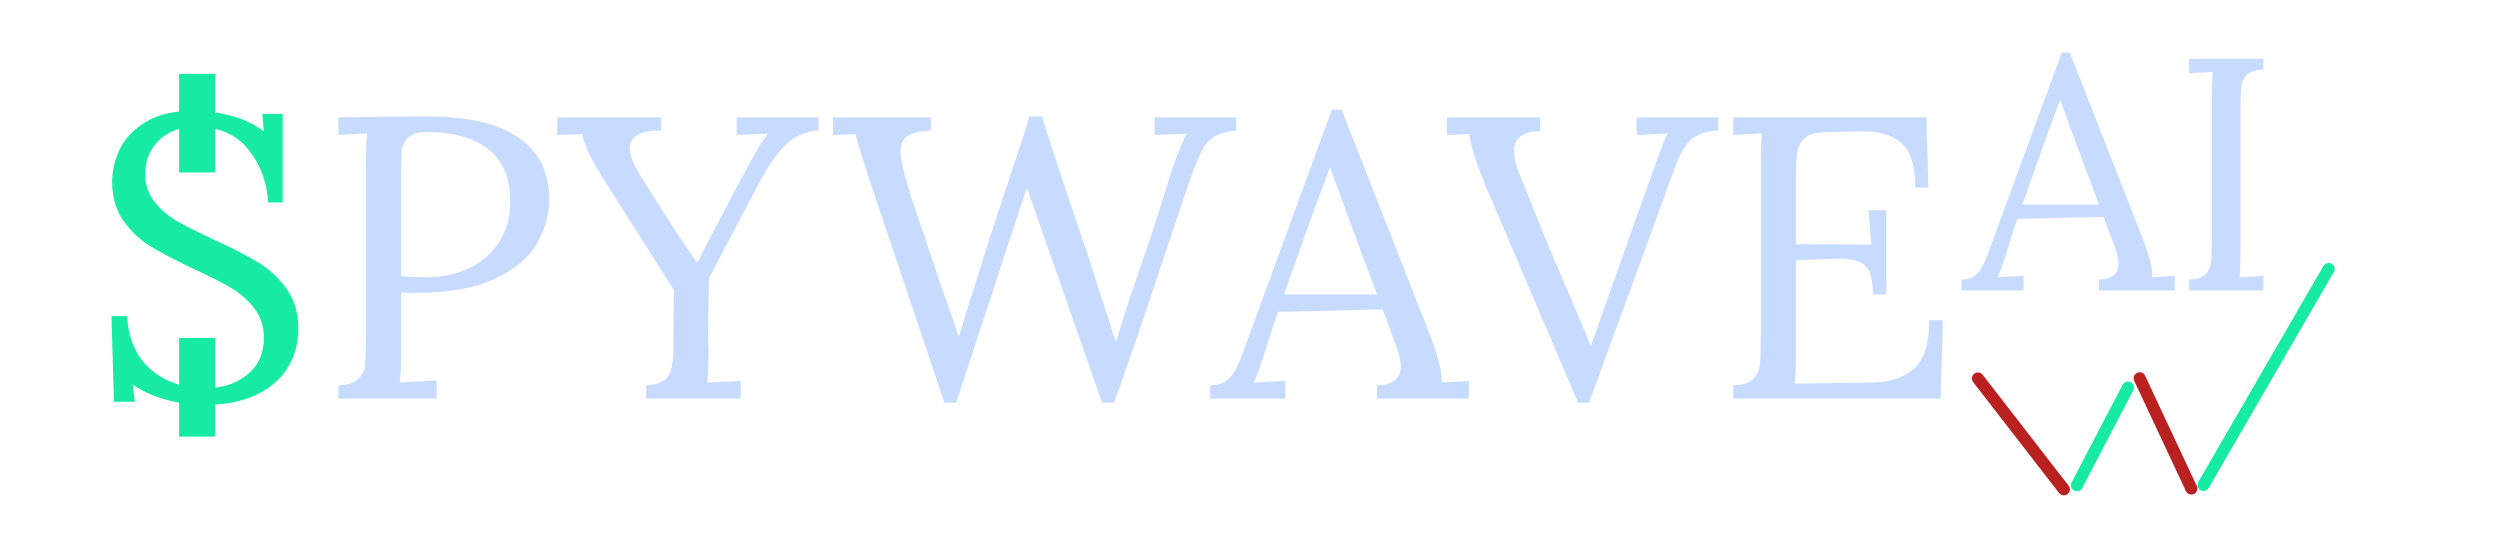
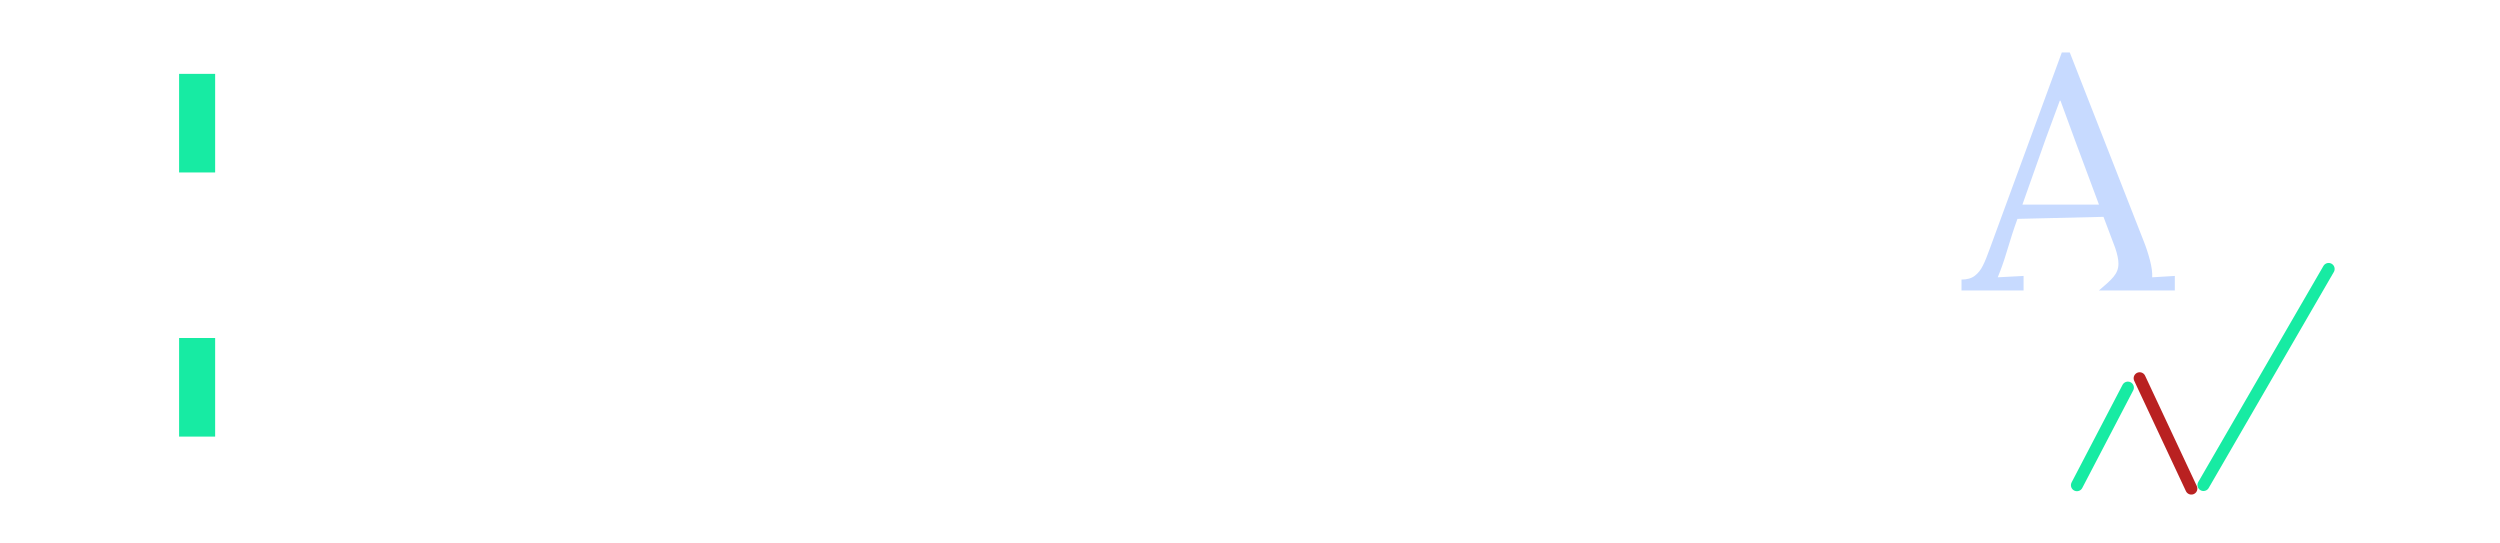
<svg xmlns="http://www.w3.org/2000/svg" width="230" zoomAndPan="magnify" viewBox="0 0 172.5 37.5" height="50" preserveAspectRatio="xMidYMid meet" version="1.0">
  <defs>
    <g />
    <clipPath id="3f9ac9b23b">
      <path d="M 0.863 0 L 131 0 L 131 35.527 L 0.863 35.527 Z M 0.863 0 " clip-rule="nonzero" />
    </clipPath>
    <clipPath id="bdbdd0c456">
-       <rect x="0" width="131" y="0" height="36" />
-     </clipPath>
+       </clipPath>
    <clipPath id="7ba02e4ddc">
-       <path d="M 126 21 L 143 21 L 143 35.527 L 126 35.527 Z M 126 21 " clip-rule="nonzero" />
-     </clipPath>
+       </clipPath>
    <clipPath id="662a870f6b">
      <path d="M 133 22 L 147 22 L 147 35.527 L 133 35.527 Z M 133 22 " clip-rule="nonzero" />
    </clipPath>
    <clipPath id="45fd7f661c">
      <path d="M 137 21 L 151 21 L 151 35.527 L 137 35.527 Z M 137 21 " clip-rule="nonzero" />
    </clipPath>
    <clipPath id="4aedd2b418">
      <path d="M 142 13 L 156.469 13 L 156.469 35.527 L 142 35.527 Z M 142 13 " clip-rule="nonzero" />
    </clipPath>
    <clipPath id="4adb3b94d3">
      <rect x="0" width="24" y="0" height="27" />
    </clipPath>
    <clipPath id="c3414d91b5">
      <rect x="0" width="157" y="0" height="36" />
    </clipPath>
  </defs>
  <g transform="matrix(1, 0, 0, 1, 5, -0)">
    <g clip-path="url(#c3414d91b5)">
      <g clip-path="url(#3f9ac9b23b)">
        <g transform="matrix(1, 0, 0, 1, 0, -0)">
          <g clip-path="url(#bdbdd0c456)">
            <g fill="#17eba3" fill-opacity="1">
              <g transform="translate(1.082, 27.503)">
                <g>
                  <path d="M 8.016 0.438 C 7.148 0.438 6.273 0.316 5.391 0.078 C 4.516 -0.16 3.742 -0.508 3.078 -0.969 L 3.219 0.219 L 1.781 0.219 L 1.609 -5.688 L 2.688 -5.688 C 2.781 -4.094 3.328 -2.863 4.328 -2 C 5.328 -1.145 6.594 -0.719 8.125 -0.719 C 9.25 -0.719 10.195 -1.023 10.969 -1.641 C 11.738 -2.266 12.125 -3.113 12.125 -4.188 C 12.125 -4.977 11.906 -5.656 11.469 -6.219 C 11.031 -6.789 10.492 -7.266 9.859 -7.641 C 9.223 -8.016 8.359 -8.453 7.266 -8.953 C 6.023 -9.547 5.039 -10.062 4.312 -10.5 C 3.582 -10.945 2.957 -11.535 2.438 -12.266 C 1.914 -13.004 1.656 -13.906 1.656 -14.969 C 1.656 -15.707 1.828 -16.445 2.172 -17.188 C 2.516 -17.926 3.109 -18.555 3.953 -19.078 C 4.797 -19.598 5.91 -19.859 7.297 -19.859 C 8.129 -19.859 8.961 -19.75 9.797 -19.531 C 10.641 -19.32 11.414 -18.957 12.125 -18.438 L 12.016 -19.641 L 13.422 -19.641 L 13.422 -13.531 L 12.422 -13.531 C 12.328 -14.988 11.859 -16.223 11.016 -17.234 C 10.18 -18.242 9.004 -18.75 7.484 -18.75 C 6.379 -18.75 5.508 -18.438 4.875 -17.812 C 4.25 -17.195 3.938 -16.426 3.938 -15.5 C 3.938 -14.758 4.148 -14.117 4.578 -13.578 C 5.004 -13.047 5.52 -12.602 6.125 -12.25 C 6.738 -11.906 7.598 -11.473 8.703 -10.953 C 9.961 -10.379 10.973 -9.859 11.734 -9.391 C 12.504 -8.93 13.156 -8.328 13.688 -7.578 C 14.227 -6.836 14.5 -5.922 14.5 -4.828 C 14.5 -3.785 14.242 -2.867 13.734 -2.078 C 13.234 -1.285 12.492 -0.664 11.516 -0.219 C 10.535 0.219 9.367 0.438 8.016 0.438 Z M 8.016 0.438 " />
                </g>
              </g>
            </g>
            <g fill="#c7daff" fill-opacity="1">
              <g transform="translate(16.815, 27.503)">
                <g>
                  <path d="M 1.531 -0.922 C 2.176 -0.93 2.633 -1.078 2.906 -1.359 C 3.188 -1.641 3.344 -1.969 3.375 -2.344 C 3.414 -2.719 3.438 -3.379 3.438 -4.328 L 3.438 -16.312 C 3.438 -17.082 3.461 -17.742 3.516 -18.297 L 1.531 -18.188 L 1.531 -19.406 C 4.113 -19.445 6.172 -19.469 7.703 -19.469 C 10.461 -19.469 12.547 -18.984 13.953 -18.016 C 15.367 -17.055 16.078 -15.645 16.078 -13.781 C 16.078 -12.707 15.797 -11.68 15.234 -10.703 C 14.672 -9.723 13.703 -8.91 12.328 -8.266 C 10.953 -7.617 9.125 -7.297 6.844 -7.297 C 6.426 -7.297 6.098 -7.305 5.859 -7.328 L 5.859 -3.297 C 5.859 -2.316 5.828 -1.586 5.766 -1.109 L 8.312 -1.25 L 8.312 0 L 1.531 0 Z M 7.656 -8.375 C 8.707 -8.375 9.672 -8.582 10.547 -9 C 11.43 -9.414 12.125 -10.016 12.625 -10.797 C 13.133 -11.586 13.391 -12.508 13.391 -13.562 C 13.391 -15.227 12.879 -16.445 11.859 -17.219 C 10.848 -18 9.445 -18.391 7.656 -18.391 C 7.031 -18.391 6.594 -18.258 6.344 -18 C 6.094 -17.738 5.945 -17.426 5.906 -17.062 C 5.875 -16.707 5.859 -16.051 5.859 -15.094 L 5.859 -8.453 C 6.316 -8.398 6.914 -8.375 7.656 -8.375 Z M 7.656 -8.375 " />
                </g>
              </g>
            </g>
            <g fill="#c7daff" fill-opacity="1">
              <g transform="translate(33.623, 27.503)">
                <g>
                  <path d="M 5.969 -0.922 C 6.758 -0.953 7.27 -1.172 7.5 -1.578 C 7.727 -1.984 7.844 -2.613 7.844 -3.469 L 7.844 -4.328 L 7.875 -7.484 L 3.047 -15.109 C 2.203 -16.422 1.703 -17.469 1.547 -18.25 L -0.172 -18.188 L -0.172 -19.406 L 6.984 -19.406 L 6.984 -18.5 C 5.547 -18.5 4.828 -18.094 4.828 -17.281 C 4.828 -16.801 5.055 -16.195 5.516 -15.469 L 6.375 -14.109 C 7.562 -12.191 8.586 -10.629 9.453 -9.422 L 9.516 -9.422 C 10.16 -10.703 11.148 -12.594 12.484 -15.094 L 13.062 -16.172 C 13.594 -17.18 14.035 -17.883 14.391 -18.281 L 12.203 -18.188 L 12.203 -19.406 L 17.859 -19.406 L 17.859 -18.5 C 16.992 -18.445 16.27 -18.148 15.688 -17.609 C 15.102 -17.078 14.469 -16.18 13.781 -14.922 L 10.297 -8.312 C 10.273 -7.414 10.258 -6.457 10.25 -5.438 C 10.238 -4.414 10.242 -3.703 10.266 -3.297 C 10.266 -2.316 10.234 -1.586 10.172 -1.109 L 12.484 -1.219 L 12.484 0 L 5.969 0 Z M 5.969 -0.922 " />
                </g>
              </g>
            </g>
            <g fill="#c7daff" fill-opacity="1">
              <g transform="translate(52.29, 27.503)">
                <g>
                  <path d="M 2.906 -14.484 L 2.547 -15.562 C 2.109 -16.945 1.844 -17.844 1.75 -18.25 L 0.188 -18.188 L 0.188 -19.406 L 6.938 -19.406 L 6.938 -18.5 C 6.176 -18.457 5.641 -18.332 5.328 -18.125 C 5.016 -17.914 4.859 -17.566 4.859 -17.078 C 4.859 -16.641 4.945 -16.102 5.125 -15.469 C 5.457 -14.238 5.906 -12.852 6.469 -11.312 C 6.551 -11.039 6.656 -10.711 6.781 -10.328 C 6.914 -9.953 7.066 -9.516 7.234 -9.016 C 7.348 -8.629 7.488 -8.203 7.656 -7.734 C 7.82 -7.273 7.941 -6.941 8.016 -6.734 C 8.379 -5.734 8.656 -4.941 8.844 -4.359 L 8.906 -4.359 C 9.27 -5.609 9.648 -6.828 10.047 -8.016 C 10.703 -10.16 11.43 -12.426 12.234 -14.812 C 13.066 -17.301 13.566 -18.852 13.734 -19.469 L 14.609 -19.469 C 14.836 -18.707 15.219 -17.52 15.75 -15.906 C 16.289 -14.289 16.68 -13.117 16.922 -12.391 C 17.473 -10.805 17.852 -9.68 18.062 -9.016 C 18.207 -8.516 18.445 -7.766 18.781 -6.766 C 19.145 -5.691 19.438 -4.773 19.656 -4.016 L 19.75 -4.016 C 20.188 -5.461 20.566 -6.656 20.891 -7.594 C 21.828 -10.281 22.594 -12.594 23.188 -14.531 C 23.383 -15.219 23.566 -15.789 23.734 -16.25 C 24.086 -17.195 24.375 -17.875 24.594 -18.281 L 22.375 -18.188 L 22.375 -19.406 L 28.016 -19.406 L 28.016 -18.5 C 27.348 -18.426 26.844 -18.285 26.5 -18.078 C 26.156 -17.879 25.848 -17.516 25.578 -16.984 C 25.316 -16.461 24.984 -15.598 24.578 -14.391 L 23.156 -10.172 C 21.676 -5.68 20.484 -2.195 19.578 0.281 L 18.75 0.281 L 13.562 -14.562 L 8.688 0.281 L 7.875 0.281 Z M 2.906 -14.484 " />
                </g>
              </g>
            </g>
            <g fill="#c7daff" fill-opacity="1">
              <g transform="translate(78.667, 27.503)">
                <g>
-                   <path d="M -0.172 -0.922 C 0.297 -0.922 0.664 -1.023 0.938 -1.234 C 1.219 -1.441 1.445 -1.719 1.625 -2.062 C 1.801 -2.406 2.008 -2.922 2.25 -3.609 L 2.531 -4.375 L 8.234 -19.938 L 8.906 -19.938 L 15.094 -4.156 C 15.289 -3.656 15.461 -3.113 15.609 -2.531 C 15.766 -1.945 15.832 -1.473 15.812 -1.109 L 17.688 -1.219 L 17.688 0 L 11.344 0 L 11.344 -0.922 C 12.438 -0.93 12.984 -1.375 12.984 -2.25 C 12.984 -2.594 12.891 -3.023 12.703 -3.547 L 11.734 -6.156 L 4.516 -5.984 C 4.242 -5.234 3.922 -4.242 3.547 -3.016 C 3.359 -2.41 3.129 -1.773 2.859 -1.109 L 5.016 -1.219 L 5.016 0 L -0.172 0 Z M 11.344 -7.188 L 9.375 -12.484 L 8.125 -15.891 L 8.078 -15.891 L 6.906 -12.75 L 5.406 -8.547 L 4.938 -7.188 Z M 11.344 -7.188 " />
-                 </g>
+                   </g>
              </g>
            </g>
            <g fill="#c7daff" fill-opacity="1">
              <g transform="translate(94.948, 27.503)">
                <g>
                  <path d="M 2.641 -14.484 C 1.973 -16.047 1.57 -17.301 1.438 -18.25 L -0.109 -18.188 L -0.109 -19.406 L 6.328 -19.406 L 6.328 -18.5 L 6.297 -18.469 C 5.68 -18.438 5.227 -18.301 4.938 -18.062 C 4.656 -17.832 4.516 -17.5 4.516 -17.062 C 4.516 -16.633 4.645 -16.102 4.906 -15.469 L 5.625 -13.703 C 5.812 -13.234 6.094 -12.523 6.469 -11.578 C 6.852 -10.641 7.211 -9.785 7.547 -9.016 L 8.266 -7.328 C 8.984 -5.68 9.492 -4.457 9.797 -3.656 L 9.844 -3.656 L 10.875 -6.625 L 11.234 -7.625 L 13.672 -14.484 L 14.312 -16.25 C 14.664 -17.25 14.93 -17.93 15.109 -18.297 L 12.984 -18.188 L 12.984 -19.406 L 18.609 -19.406 L 18.609 -18.5 C 17.797 -18.457 17.172 -18.242 16.734 -17.859 C 16.297 -17.473 15.906 -16.781 15.562 -15.781 L 9.703 0.281 L 8.938 0.281 Z M 2.641 -14.484 " />
                </g>
              </g>
            </g>
            <g fill="#c7daff" fill-opacity="1">
              <g transform="translate(113.059, 27.503)">
                <g>
                  <path d="M 1.531 -0.922 C 2.176 -0.93 2.633 -1.078 2.906 -1.359 C 3.188 -1.641 3.344 -1.969 3.375 -2.344 C 3.414 -2.719 3.438 -3.379 3.438 -4.328 L 3.438 -16.312 C 3.438 -17.082 3.461 -17.742 3.516 -18.297 L 1.531 -18.188 L 1.531 -19.406 L 14.859 -19.406 L 15 -14.562 L 14.094 -14.562 C 14.094 -16.07 13.766 -17.102 13.109 -17.656 C 12.453 -18.219 11.531 -18.477 10.344 -18.438 L 7.953 -18.391 C 7.297 -18.367 6.816 -18.242 6.516 -18.016 C 6.223 -17.785 6.039 -17.461 5.969 -17.047 C 5.895 -16.629 5.859 -15.977 5.859 -15.094 L 5.859 -10.656 L 11.062 -10.625 L 10.875 -13 L 12.094 -13 L 12.094 -7.188 L 11.172 -7.188 C 11.172 -7.863 11.086 -8.383 10.922 -8.75 C 10.754 -9.113 10.5 -9.352 10.156 -9.469 C 9.82 -9.594 9.348 -9.656 8.734 -9.656 L 7.875 -9.625 L 5.859 -9.547 L 5.859 -3.188 C 5.859 -2.227 5.828 -1.508 5.766 -1.031 L 11.062 -1.109 C 12.352 -1.129 13.344 -1.457 14.031 -2.094 C 14.719 -2.727 15.062 -3.832 15.062 -5.406 L 16 -5.406 L 15.844 0 L 1.531 0 Z M 1.531 -0.922 " />
                </g>
              </g>
            </g>
          </g>
        </g>
      </g>
      <g clip-path="url(#7ba02e4ddc)">
-         <path stroke-linecap="round" transform="matrix(0.508, 0.656, -0.656, 0.508, 131.552, 25.532)" fill="none" stroke-linejoin="miter" d="M 0.498 0.501 L 12.163 0.498 " stroke="#b92121" stroke-width="1" stroke-opacity="1" stroke-miterlimit="4" />
-       </g>
+         </g>
      <g clip-path="url(#662a870f6b)">
        <path stroke-linecap="round" transform="matrix(-0.384, 0.735, -0.735, -0.384, 142.383, 26.571)" fill="none" stroke-linejoin="miter" d="M 0.499 0.5 L 9.658 0.498 " stroke="#17eba3" stroke-width="1" stroke-opacity="1" stroke-miterlimit="4" />
      </g>
      <g clip-path="url(#45fd7f661c)">
        <path stroke-linecap="round" transform="matrix(-0.352, -0.751, 0.751, -0.352, 146.002, 34.262)" fill="none" stroke-linejoin="miter" d="M 0.498 0.501 L 10.633 0.502 " stroke="#b92121" stroke-width="1" stroke-opacity="1" stroke-miterlimit="4" />
      </g>
      <g clip-path="url(#4aedd2b418)">
        <path stroke-linecap="round" transform="matrix(0.416, -0.718, 0.718, 0.416, 146.471, 33.616)" fill="none" stroke-linejoin="miter" d="M 0.501 0.502 L 21.261 0.501 " stroke="#17eba3" stroke-width="1" stroke-opacity="1" stroke-miterlimit="4" />
      </g>
      <g transform="matrix(1, 0, 0, 1, 129, -0)">
        <g clip-path="url(#4adb3b94d3)">
          <g fill="#c7daff" fill-opacity="1">
            <g transform="translate(1.485, 20.04)">
              <g>
-                 <path d="M -0.141 -0.75 C 0.242 -0.75 0.551 -0.836 0.781 -1.016 C 1.008 -1.191 1.191 -1.422 1.328 -1.703 C 1.473 -1.984 1.645 -2.406 1.844 -2.969 L 2.078 -3.609 L 6.781 -16.422 L 7.328 -16.422 L 12.422 -3.422 C 12.586 -3.016 12.734 -2.57 12.859 -2.094 C 12.984 -1.613 13.035 -1.219 13.016 -0.906 L 14.578 -1 L 14.578 0 L 9.344 0 L 9.344 -0.75 C 10.238 -0.77 10.688 -1.133 10.688 -1.844 C 10.688 -2.133 10.613 -2.492 10.469 -2.922 L 9.656 -5.078 L 3.719 -4.938 C 3.488 -4.312 3.223 -3.492 2.922 -2.484 C 2.773 -1.984 2.586 -1.457 2.359 -0.906 L 4.141 -1 L 4.141 0 L -0.141 0 Z M 9.344 -5.922 L 7.719 -10.281 L 6.688 -13.094 L 6.641 -13.094 L 5.688 -10.516 L 4.453 -7.031 L 4.062 -5.922 Z M 9.344 -5.922 " />
+                 <path d="M -0.141 -0.75 C 0.242 -0.75 0.551 -0.836 0.781 -1.016 C 1.008 -1.191 1.191 -1.422 1.328 -1.703 C 1.473 -1.984 1.645 -2.406 1.844 -2.969 L 2.078 -3.609 L 6.781 -16.422 L 7.328 -16.422 L 12.422 -3.422 C 12.586 -3.016 12.734 -2.57 12.859 -2.094 C 12.984 -1.613 13.035 -1.219 13.016 -0.906 L 14.578 -1 L 14.578 0 L 9.344 0 C 10.238 -0.77 10.688 -1.133 10.688 -1.844 C 10.688 -2.133 10.613 -2.492 10.469 -2.922 L 9.656 -5.078 L 3.719 -4.938 C 3.488 -4.312 3.223 -3.492 2.922 -2.484 C 2.773 -1.984 2.586 -1.457 2.359 -0.906 L 4.141 -1 L 4.141 0 L -0.141 0 Z M 9.344 -5.922 L 7.719 -10.281 L 6.688 -13.094 L 6.641 -13.094 L 5.688 -10.516 L 4.453 -7.031 L 4.062 -5.922 Z M 9.344 -5.922 " />
              </g>
            </g>
          </g>
          <g fill="#c7daff" fill-opacity="1">
            <g transform="translate(15.784, 20.04)">
              <g>
-                 <path d="M 1.25 -0.75 C 1.789 -0.77 2.172 -0.895 2.391 -1.125 C 2.617 -1.352 2.75 -1.625 2.781 -1.938 C 2.812 -2.25 2.828 -2.789 2.828 -3.562 L 2.828 -13.438 C 2.828 -14.07 2.852 -14.617 2.906 -15.078 L 1.25 -14.984 L 1.25 -15.984 L 6.391 -15.984 L 6.391 -15.234 C 5.859 -15.223 5.477 -15.102 5.25 -14.875 C 5.02 -14.645 4.891 -14.375 4.859 -14.062 C 4.828 -13.75 4.812 -13.203 4.812 -12.422 L 4.812 -2.719 C 4.812 -1.906 4.789 -1.301 4.75 -0.906 L 6.391 -1 L 6.391 0 L 1.25 0 Z M 1.25 -0.75 " />
-               </g>
+                 </g>
            </g>
          </g>
        </g>
      </g>
      <path stroke-linecap="butt" transform="matrix(0, -0.829, 0.829, 0, 7.356, 30.125)" fill="none" stroke-linejoin="miter" d="M -0 1.502 L 8.208 1.502 " stroke="#17eba3" stroke-width="3" stroke-opacity="1" stroke-miterlimit="4" />
      <path stroke-linecap="butt" transform="matrix(0, -0.829, 0.829, 0, 7.356, 11.9)" fill="none" stroke-linejoin="miter" d="M 0.002 1.502 L 8.206 1.502 " stroke="#17eba3" stroke-width="3" stroke-opacity="1" stroke-miterlimit="4" />
    </g>
  </g>
</svg>